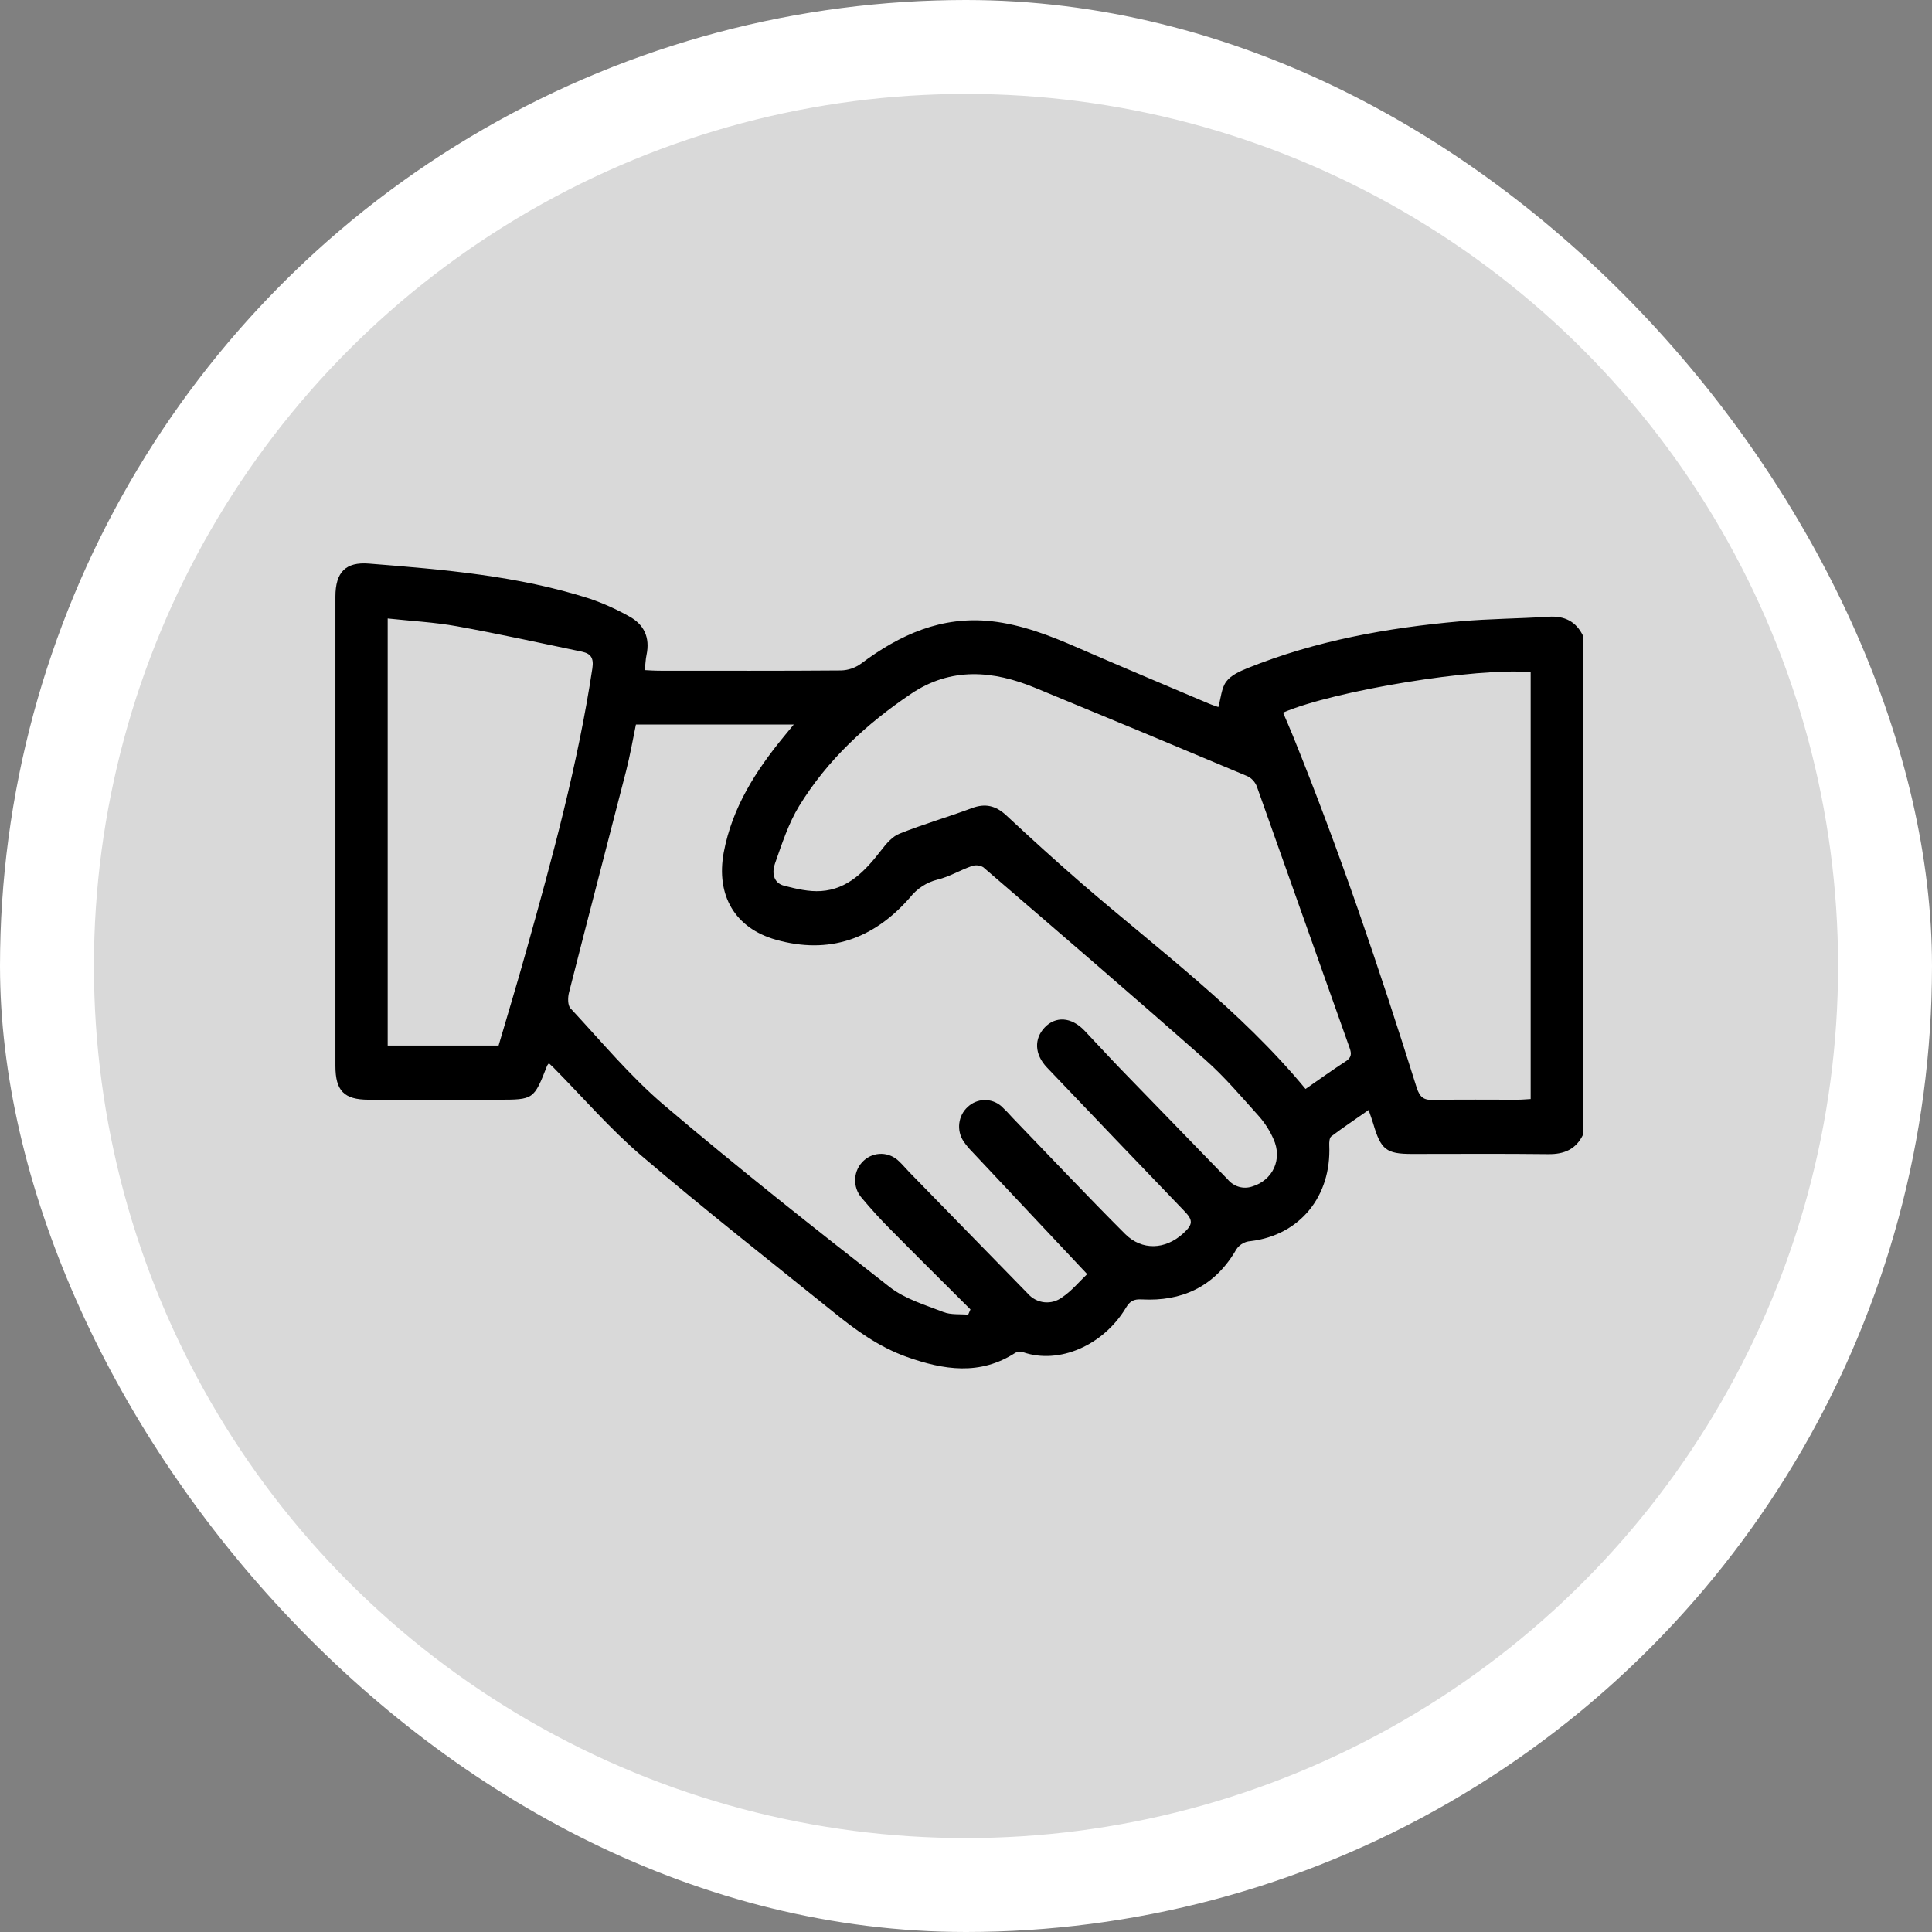
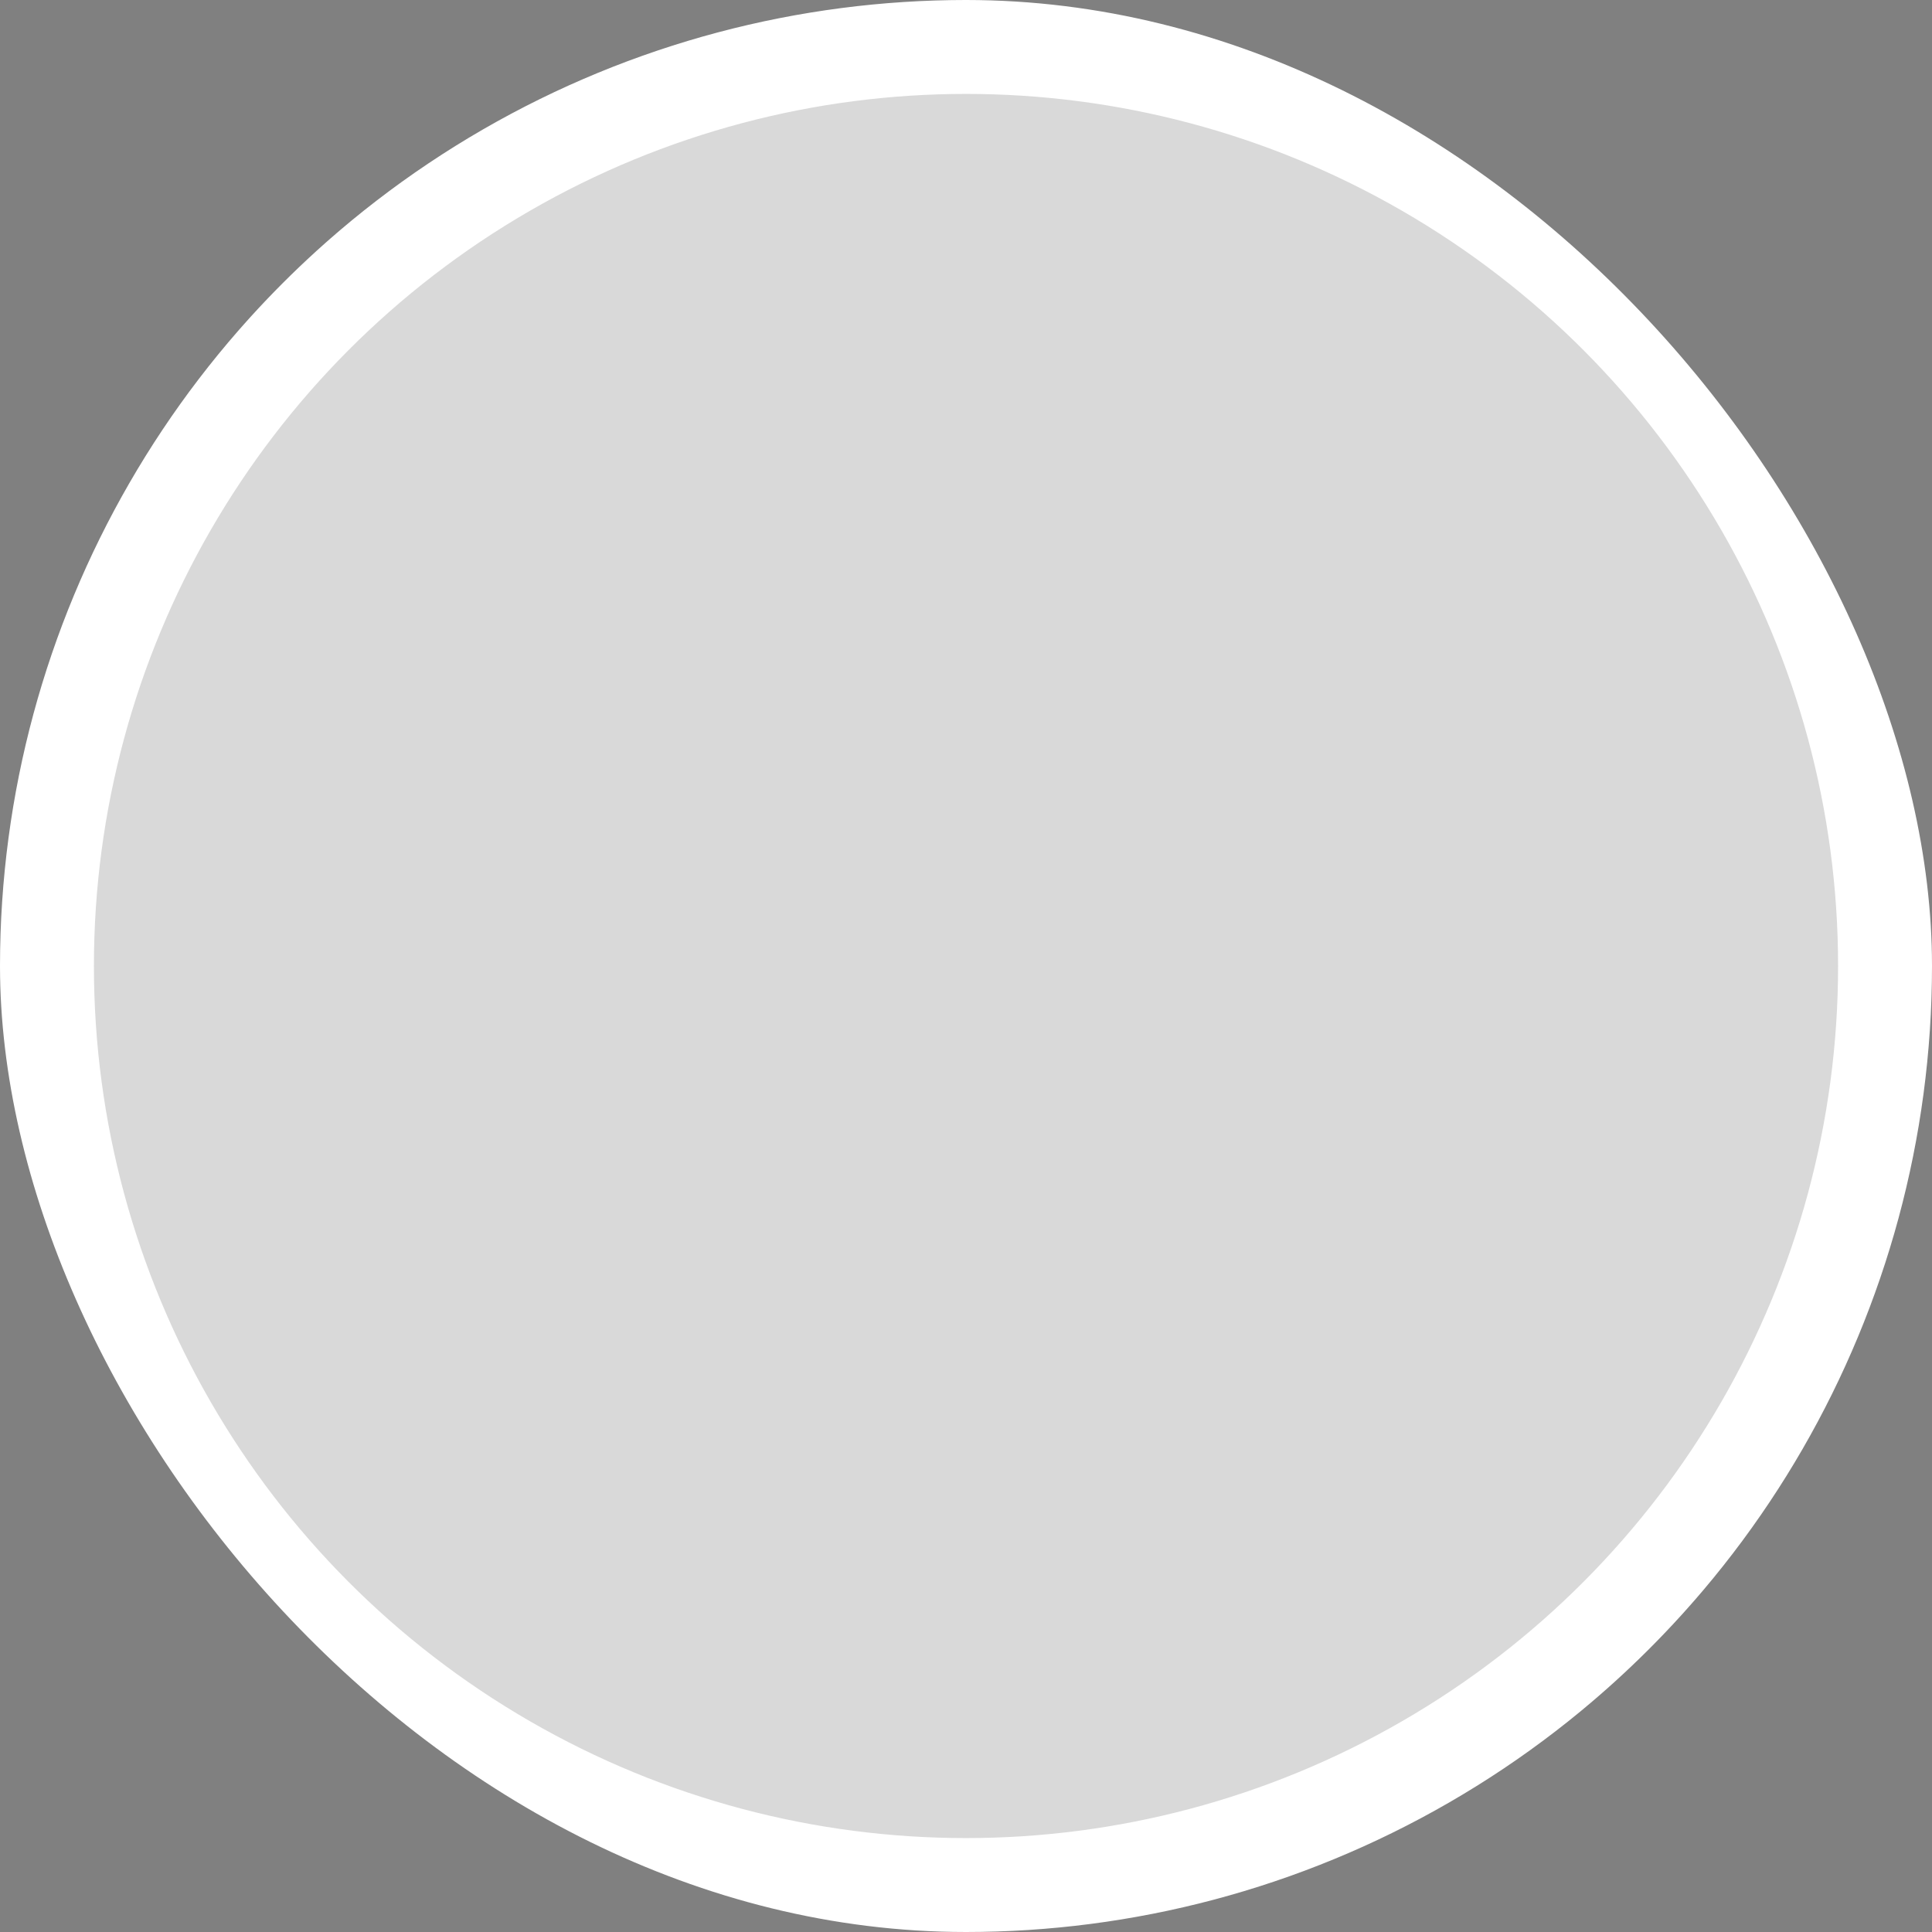
<svg xmlns="http://www.w3.org/2000/svg" fill="none" viewBox="0 0 144 144" height="144" width="144">
  <rect x="0" y="0" width="144" height="144" fill="#808080" stroke="none" />
  <g clip-path="url(#clip0_666_112)">
    <circle stroke-width="7" stroke="white" fill="#D9D9D9" r="68.5" cy="72" cx="72" />
-     <path fill="black" d="M118 84.555C117.469 85.665 116.586 86.035 115.414 86.023C112.017 85.983 108.62 86.008 105.243 86.008C103.324 86.008 102.924 85.695 102.354 83.754C102.266 83.461 102.16 83.175 102.009 82.732C101.039 83.413 100.109 84.032 99.224 84.701C99.088 84.803 99.066 85.141 99.076 85.367C99.241 89.158 96.892 92.061 93.214 92.507C92.969 92.52 92.732 92.601 92.526 92.74C92.321 92.879 92.155 93.071 92.045 93.298C90.451 95.937 88.044 97.009 85.113 96.851C84.497 96.819 84.225 96.967 83.915 97.482C82.231 100.285 78.946 101.705 76.277 100.793C76.086 100.725 75.876 100.735 75.692 100.823C73.041 102.546 70.328 102.11 67.579 101.134C65.512 100.397 63.763 99.13 62.069 97.753C57.297 93.909 52.479 90.125 47.816 86.146C45.47 84.142 43.424 81.766 41.243 79.559C41.139 79.454 41.027 79.354 40.913 79.249C40.863 79.302 40.819 79.361 40.782 79.424C39.785 81.966 39.785 81.966 37.099 81.966C33.892 81.966 30.684 81.966 27.475 81.966C25.645 81.966 25 81.302 25 79.442C25 67.787 25 56.131 25 44.474C25 42.646 25.757 41.867 27.509 42.008C33.057 42.448 38.611 42.907 43.968 44.625C44.974 44.971 45.948 45.409 46.879 45.932C47.998 46.53 48.466 47.507 48.187 48.822C48.117 49.152 48.109 49.495 48.058 49.946C48.437 49.964 48.755 49.991 49.07 49.991C53.612 49.991 58.151 50.009 62.691 49.971C63.22 49.956 63.733 49.782 64.168 49.47C67.079 47.287 70.192 45.904 73.873 46.3C76.158 46.55 78.269 47.377 80.363 48.291C83.592 49.698 86.841 51.058 90.082 52.433C90.359 52.551 90.645 52.638 90.81 52.699C91.001 52.025 91.038 51.283 91.4 50.8C91.761 50.317 92.409 50.034 92.986 49.798C98.081 47.748 103.397 46.793 108.805 46.312C111.003 46.115 113.216 46.11 115.421 45.967C116.605 45.892 117.474 46.307 118.005 47.417L118 84.555ZM47.398 54.003C47.156 55.195 46.954 56.332 46.671 57.444C45.258 62.953 43.812 68.463 42.408 73.99C42.316 74.35 42.308 74.926 42.517 75.149C44.805 77.603 46.969 80.223 49.502 82.374C54.99 87.035 60.638 91.497 66.306 95.925C67.448 96.819 68.945 97.257 70.318 97.793C70.876 98.011 71.531 97.933 72.162 97.988L72.332 97.598C70.355 95.622 68.368 93.658 66.405 91.668C65.65 90.916 64.918 90.107 64.222 89.276C64.053 89.084 63.924 88.859 63.841 88.614C63.758 88.369 63.724 88.11 63.739 87.852C63.754 87.593 63.819 87.34 63.931 87.108C64.042 86.876 64.197 86.668 64.386 86.499C64.753 86.166 65.228 85.989 65.716 86.001C66.203 86.014 66.669 86.216 67.019 86.566C67.286 86.817 67.521 87.107 67.778 87.37C70.719 90.385 73.66 93.4 76.602 96.413C76.921 96.781 77.361 97.012 77.837 97.063C78.312 97.114 78.789 96.981 79.174 96.689C79.875 96.22 80.438 95.529 81.032 94.966C78.058 91.803 75.256 88.825 72.458 85.843C72.22 85.604 72.004 85.342 71.813 85.061C71.554 84.67 71.442 84.194 71.5 83.723C71.557 83.253 71.779 82.82 72.124 82.507C72.462 82.188 72.901 82.005 73.359 81.992C73.817 81.979 74.265 82.137 74.62 82.437C74.913 82.708 75.191 82.995 75.455 83.296C78.252 86.193 81.016 89.128 83.861 91.975C85.125 93.228 86.85 93.145 88.175 91.945C88.939 91.254 88.937 90.944 88.245 90.235C84.836 86.687 81.433 83.131 78.036 79.567C77.097 78.58 77.066 77.421 77.869 76.577C78.672 75.733 79.841 75.783 80.824 76.807C81.738 77.764 82.626 78.746 83.546 79.697C86.198 82.439 88.862 85.166 91.511 87.909C91.728 88.171 92.016 88.361 92.337 88.456C92.659 88.55 93 88.544 93.319 88.439C94.874 87.974 95.609 86.396 94.915 84.891C94.652 84.294 94.303 83.741 93.881 83.251C92.564 81.788 91.285 80.268 89.82 78.973C84.349 74.145 78.81 69.392 73.281 64.634C73.149 64.559 73.004 64.514 72.854 64.501C72.705 64.488 72.554 64.507 72.412 64.559C71.558 64.859 70.753 65.35 69.879 65.56C69.067 65.761 68.343 66.233 67.817 66.903C65.109 70.001 61.788 71.16 57.826 70.041C54.786 69.177 53.35 66.745 53.944 63.529C54.578 60.174 56.341 57.437 58.435 54.885C58.653 54.619 58.874 54.359 59.163 54.001L47.398 54.003ZM97.307 81.165C98.338 80.451 99.304 79.752 100.301 79.106C100.723 78.831 100.755 78.558 100.592 78.104C98.28 71.593 95.983 65.102 93.673 58.606C93.54 58.276 93.294 58.008 92.981 57.855C87.725 55.643 82.46 53.451 77.187 51.279C74.033 49.969 70.879 49.701 67.895 51.719C64.597 53.941 61.681 56.62 59.563 60.076C58.772 61.371 58.285 62.881 57.773 64.333C57.53 64.982 57.598 65.801 58.447 66.019C59.343 66.249 60.289 66.475 61.194 66.414C63.198 66.282 64.493 64.912 65.672 63.382C66.056 62.881 66.519 62.335 67.062 62.13C68.826 61.426 70.658 60.9 72.436 60.234C73.441 59.858 74.22 60.046 75.006 60.777C76.869 62.513 78.754 64.226 80.676 65.891C86.353 70.797 92.416 75.247 97.317 81.175L97.307 81.165ZM95.628 53.102C95.888 53.715 96.138 54.279 96.371 54.855C99.847 63.439 102.815 72.214 105.59 81.062C105.833 81.813 106.136 82.004 106.852 81.986C108.938 81.936 111.03 81.971 113.116 81.966C113.436 81.966 113.754 81.933 114.087 81.916V50.102C110.083 49.726 99.411 51.479 95.638 53.112L95.628 53.102ZM28.896 77.929H37.162C37.864 75.537 38.577 73.186 39.237 70.819C41.178 63.898 43.072 56.966 44.15 49.826C44.271 49.03 44.031 48.719 43.383 48.574C40.278 47.928 37.179 47.242 34.059 46.678C32.376 46.375 30.663 46.288 28.896 46.097V77.929Z" />
  </g>
  <defs>
    <clipPath id="clip0_666_112">
      <rect fill="white" rx="72" height="144" width="144" />
    </clipPath>
  </defs>
</svg>